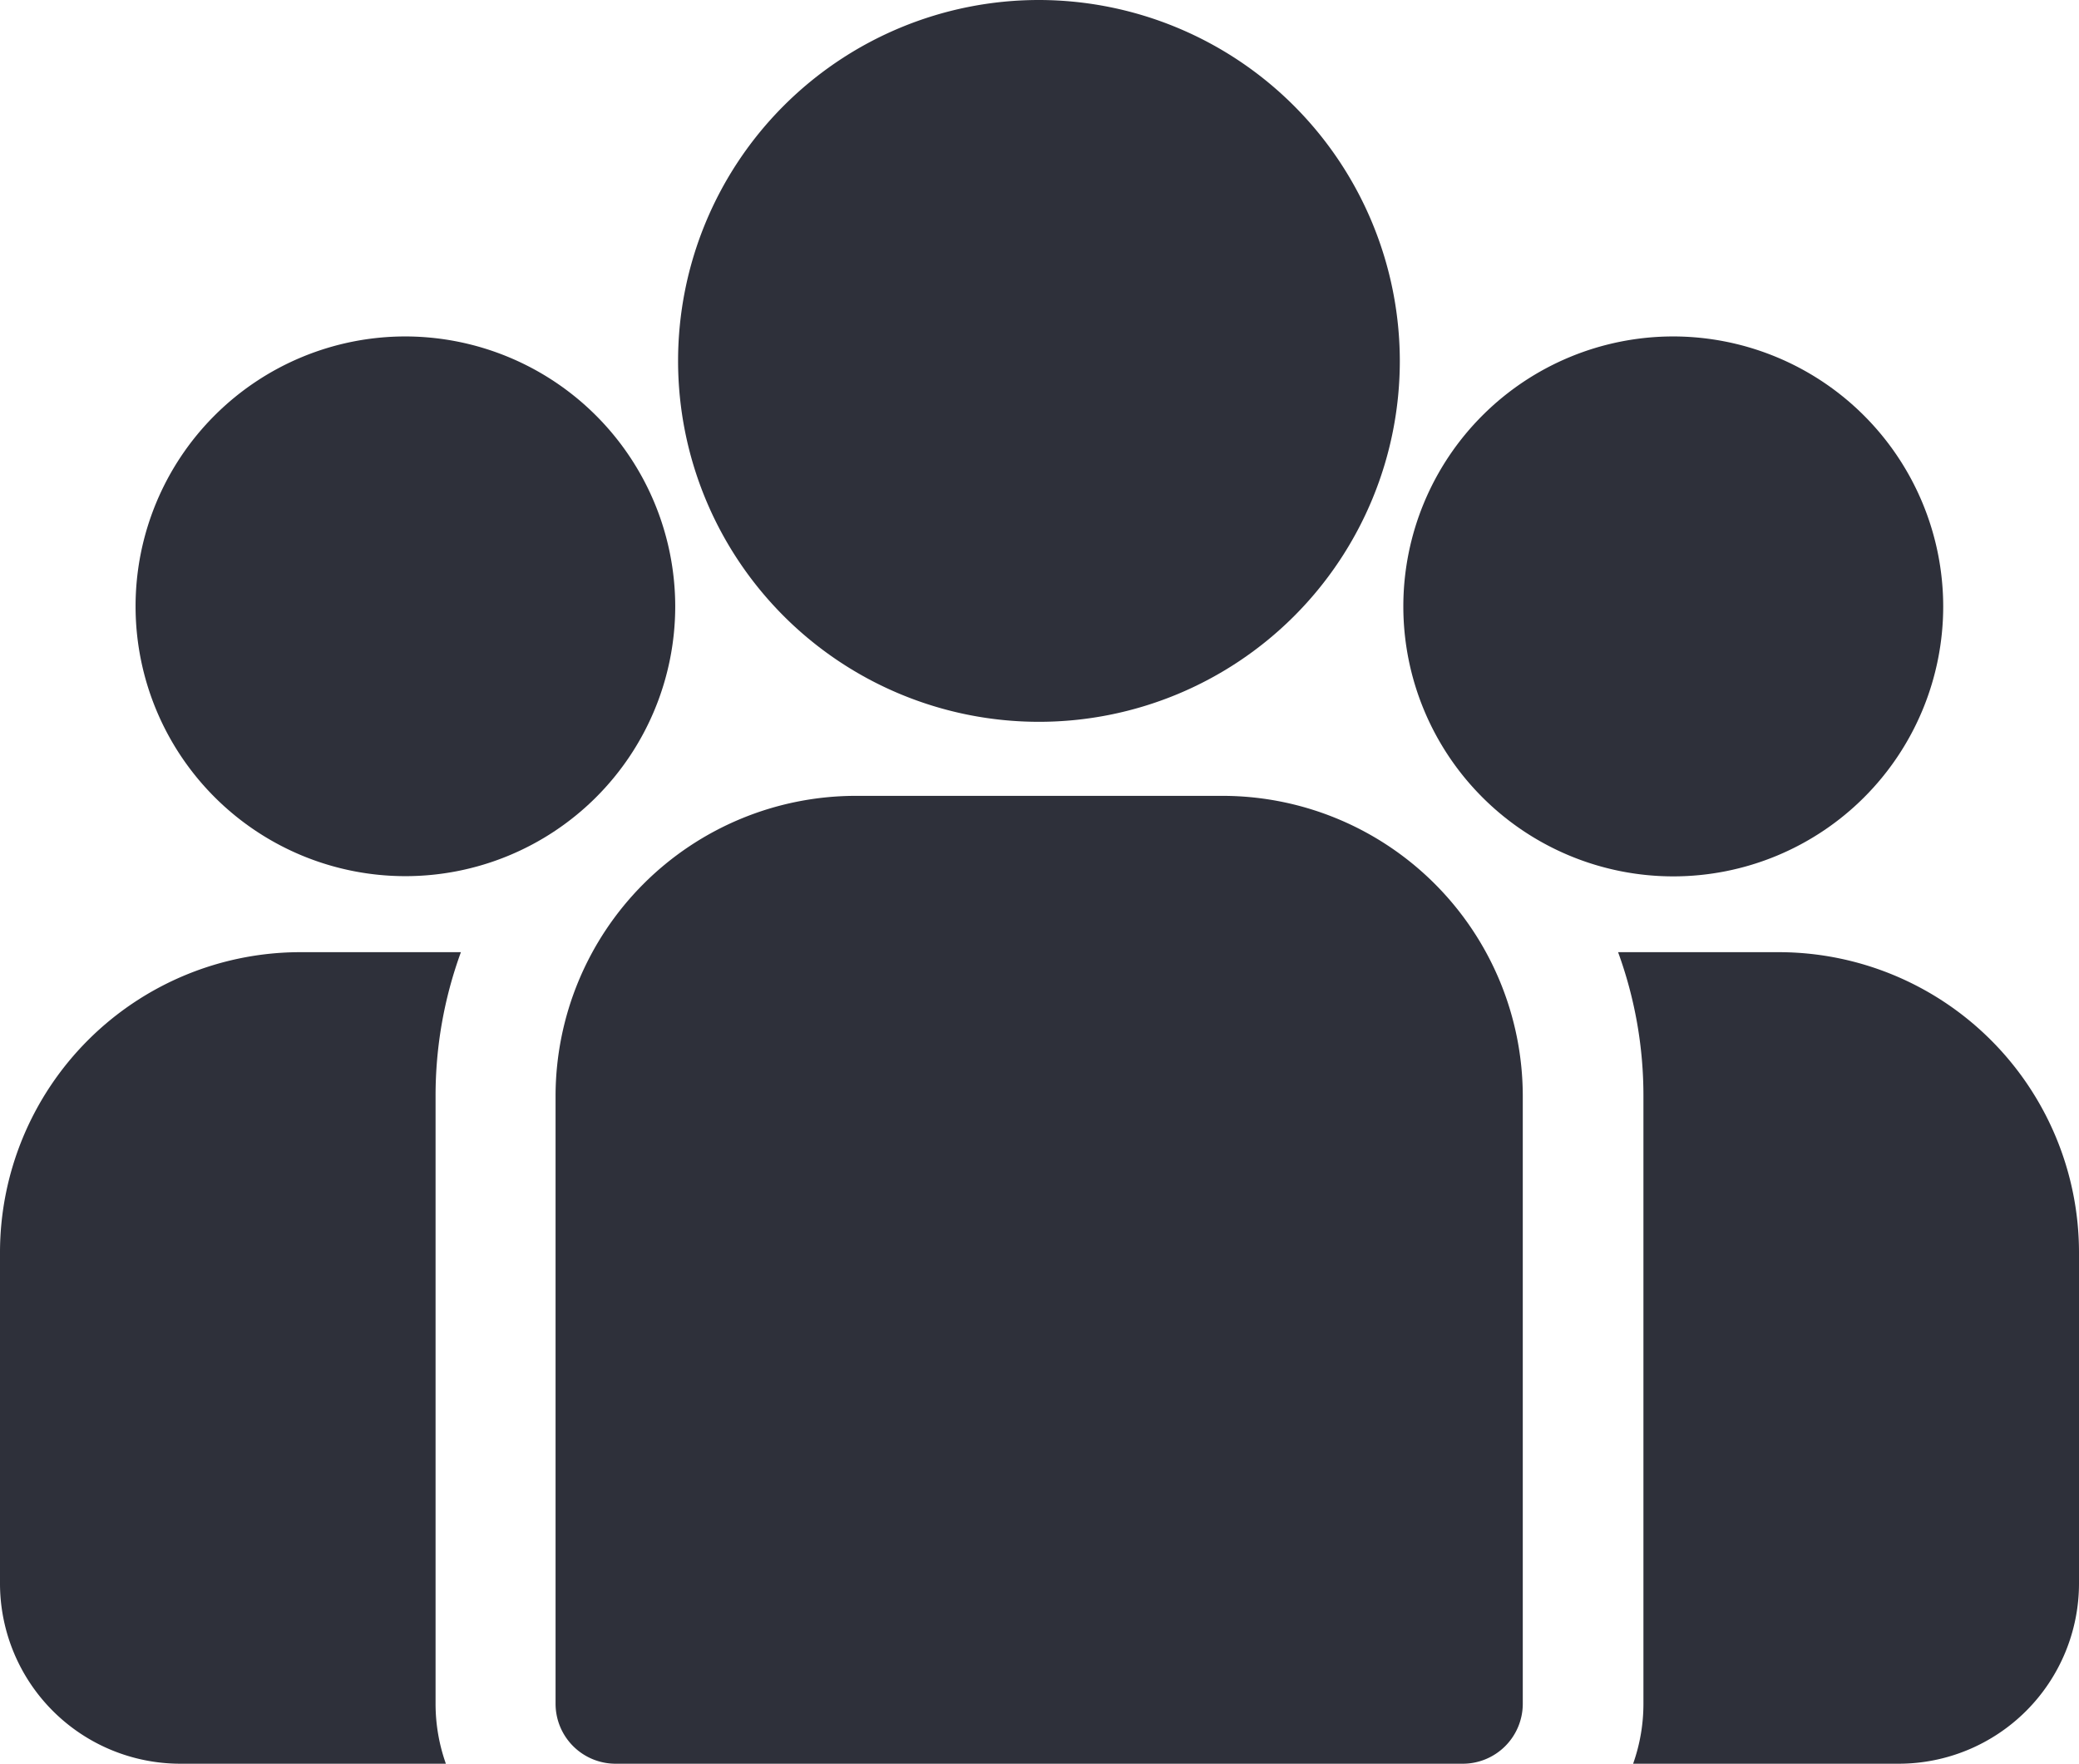
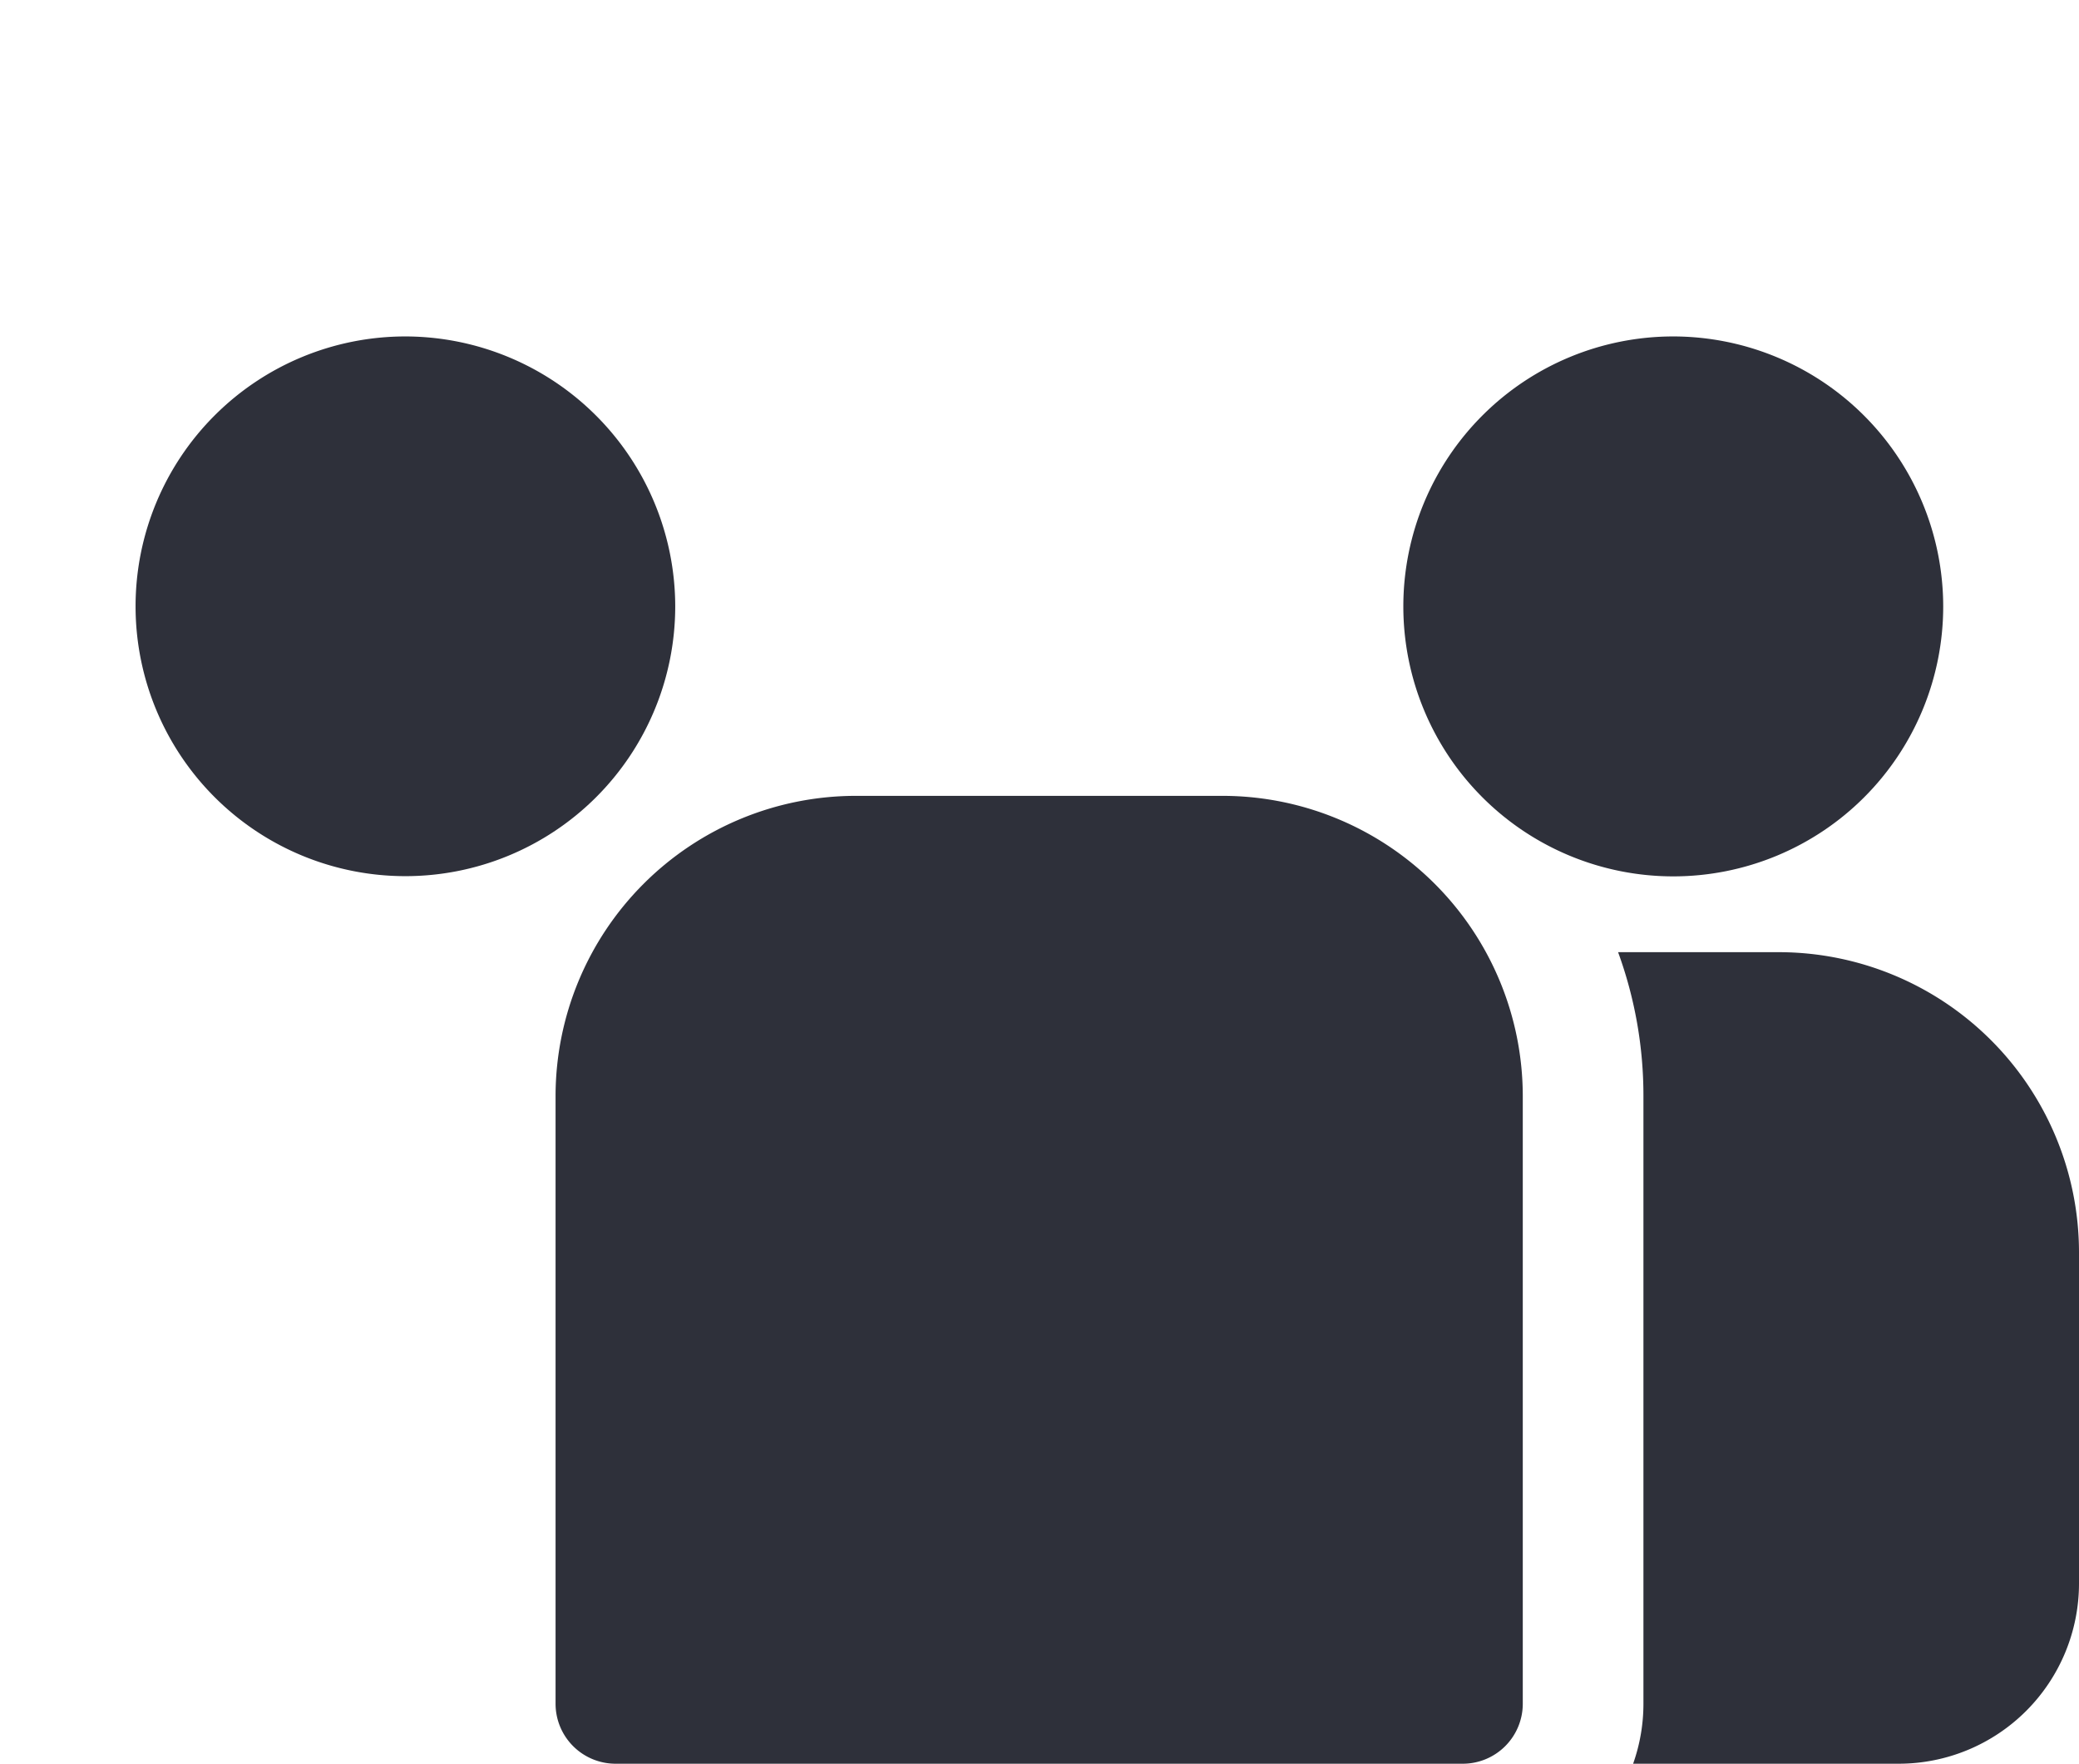
<svg xmlns="http://www.w3.org/2000/svg" width="18.954" height="16.078" viewBox="0 0 18.954 16.078">
  <g id="group_2_" data-name="group (2)" transform="translate(0 -38.84)">
    <g id="Group_7238" data-name="Group 7238" transform="translate(14.752 47.52)">
      <g id="Group_7237" data-name="Group 7237" transform="translate(0 0)">
        <path id="Path_23" data-name="Path 23" d="M399.96,273.32h-1.466a3.814,3.814,0,0,1,.231,1.311v5.54a1.634,1.634,0,0,1-.094.547h2.423a1.644,1.644,0,0,0,1.642-1.642v-3.02A2.739,2.739,0,0,0,399.96,273.32Z" transform="translate(-398.494 -273.32)" fill="#2e303a" />
      </g>
    </g>
    <g id="Group_7240" data-name="Group 7240" transform="translate(0 47.52)">
      <g id="Group_7239" data-name="Group 7239">
-         <path id="Path_24" data-name="Path 24" d="M3.971,274.632a3.813,3.813,0,0,1,.231-1.311H2.736A2.739,2.739,0,0,0,0,276.057v3.02a1.644,1.644,0,0,0,1.642,1.642H4.065a1.634,1.634,0,0,1-.094-.547Z" transform="translate(0 -273.321)" fill="#2e303a" />
-       </g>
+         </g>
    </g>
    <g id="Group_7242" data-name="Group 7242" transform="translate(5.065 46.095)">
      <g id="Group_7241" data-name="Group 7241" transform="translate(0 0)">
        <path id="Path_25" data-name="Path 25" d="M142.916,234.815h-3.351a2.739,2.739,0,0,0-2.736,2.736v5.54a.547.547,0,0,0,.547.547H145.1a.547.547,0,0,0,.547-.547v-5.54A2.739,2.739,0,0,0,142.916,234.815Z" transform="translate(-136.829 -234.815)" fill="#2e303a" />
      </g>
    </g>
    <g id="Group_7244" data-name="Group 7244" transform="translate(6.186 38.84)">
      <g id="Group_7243" data-name="Group 7243" transform="translate(0 0)">
-         <path id="Path_26" data-name="Path 26" d="M170.4,38.84a3.29,3.29,0,1,0,3.29,3.291A3.294,3.294,0,0,0,170.4,38.84Z" transform="translate(-167.114 -38.84)" fill="#2e303a" />
-       </g>
+         </g>
    </g>
    <g id="Group_7246" data-name="Group 7246" transform="translate(1.238 41.907)">
      <g id="Group_7245" data-name="Group 7245" transform="translate(0 0)">
        <path id="Path_27" data-name="Path 27" d="M35.9,121.689a2.46,2.46,0,1,0,2.461,2.461A2.464,2.464,0,0,0,35.9,121.689Z" transform="translate(-33.443 -121.689)" fill="#2e303a" />
      </g>
    </g>
    <g id="Group_7248" data-name="Group 7248" transform="translate(12.794 41.907)">
      <g id="Group_7247" data-name="Group 7247" transform="translate(0 0)">
        <path id="Path_28" data-name="Path 28" d="M348.068,121.689a2.461,2.461,0,1,0,2.461,2.461A2.464,2.464,0,0,0,348.068,121.689Z" transform="translate(-345.607 -121.689)" fill="#2e303a" />
      </g>
    </g>
  </g>
</svg>